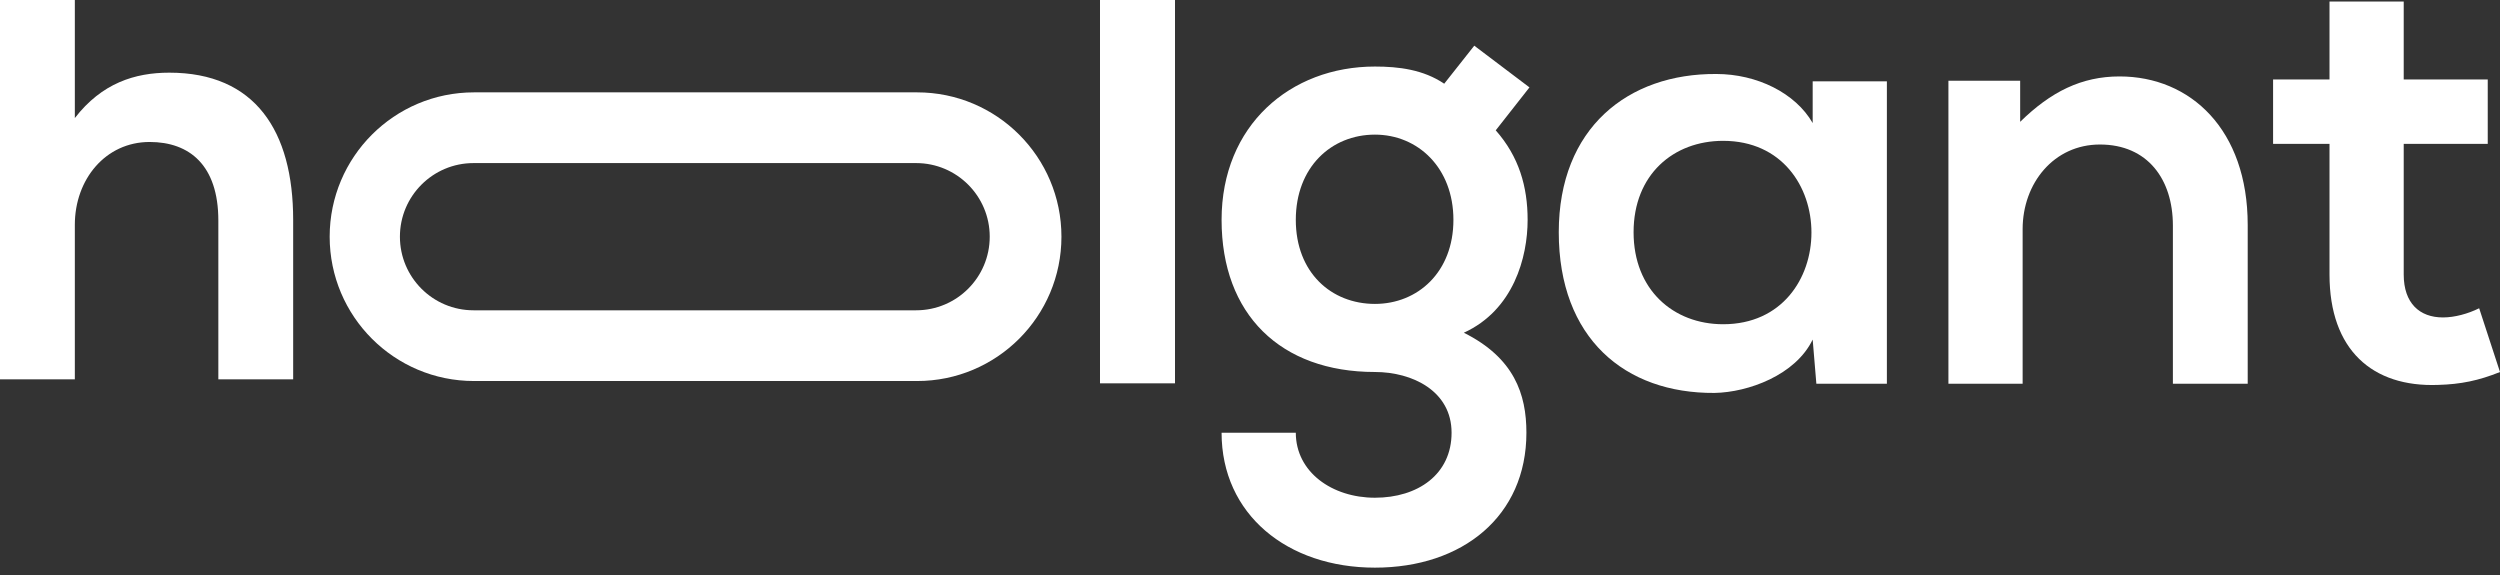
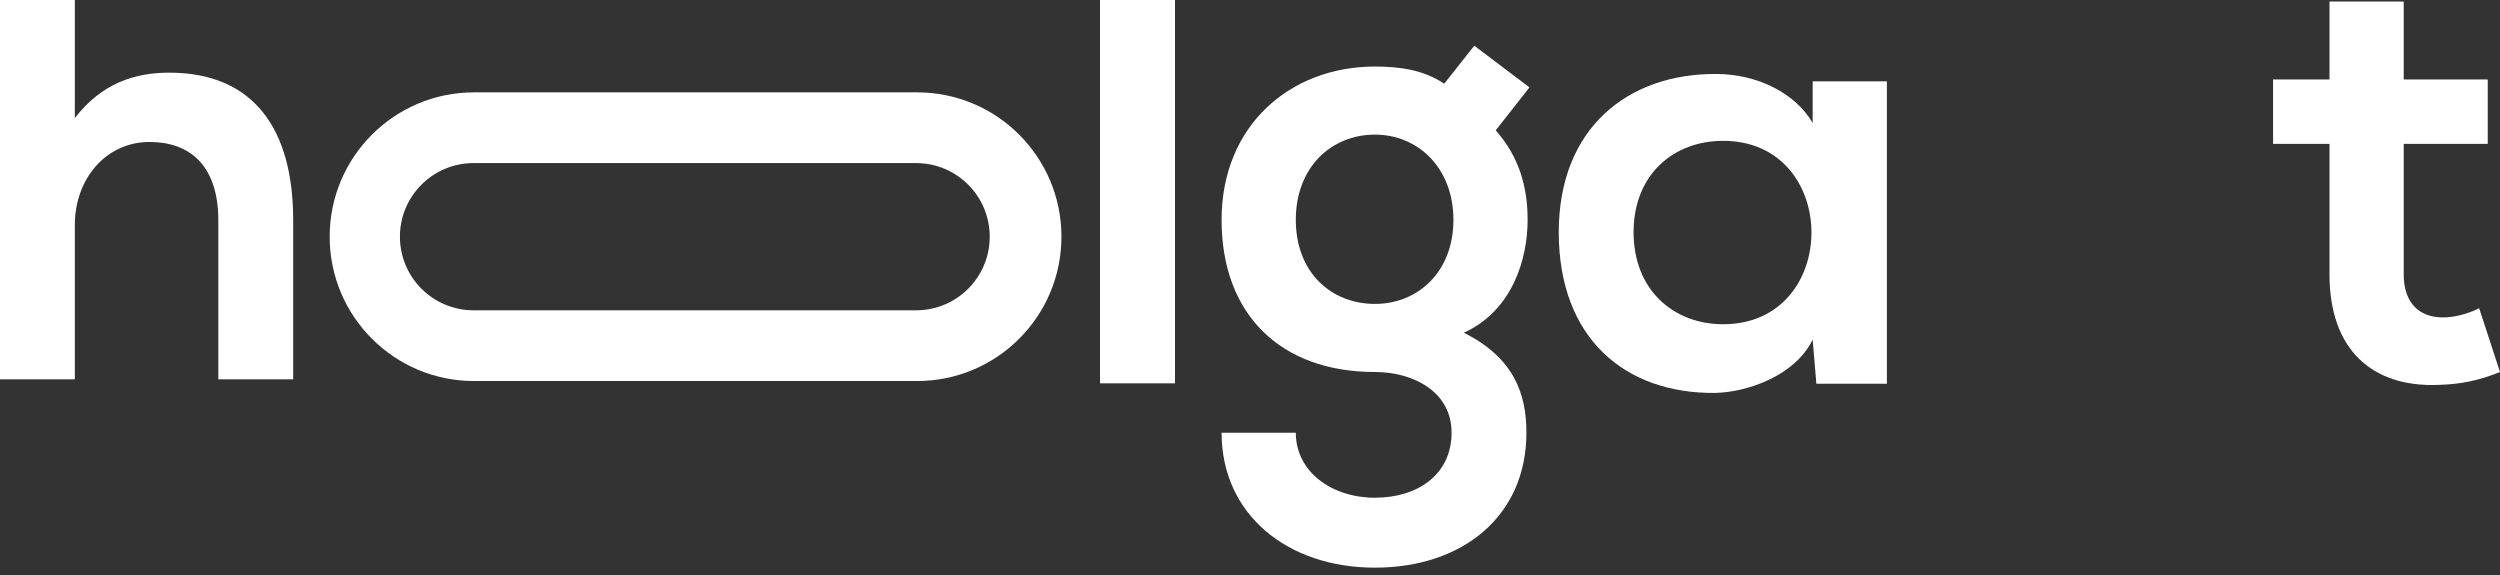
<svg xmlns="http://www.w3.org/2000/svg" fill="none" viewBox="0 0 300 69" height="69" width="300">
  <rect x="0" y="0" width="300" height="69" fill="#333333" stroke="none" />
  <path fill="white" d="M0 0H8.98V14.167C12.218 9.972 16.192 8.72 20.314 8.72C30.617 8.72 35.18 15.713 35.18 26.385V45.522H26.201V26.459C26.201 19.834 22.742 17.037 17.958 17.037C12.659 17.037 8.98 21.527 8.98 26.974V45.522H0V0Z" />
  <path fill="white" d="M279.541 0.188H288.446V9.535H298.529V17.263H288.446V32.941C288.446 36.4 290.359 38.093 293.155 38.093C294.554 38.093 296.173 37.651 297.499 36.989L300 44.643C297.424 45.674 295.291 46.115 292.567 46.189C284.692 46.483 279.541 41.994 279.541 32.941V17.263H272.77V9.535H279.541V0.188Z" />
-   <path fill="white" d="M269.725 46.047H260.747V27.058C260.747 21.538 257.73 17.342 251.988 17.342C246.468 17.342 242.716 21.979 242.716 27.499V46.047H233.81V9.688H242.42V14.619C246.101 11.012 249.78 9.172 254.343 9.172C262.881 9.172 269.725 15.576 269.725 26.984V46.047Z" />
  <path fill="white" d="M217.521 14.767V9.762H226.426V46.048H217.963L217.521 40.748C215.46 45.017 209.794 47.078 205.746 47.152C195 47.225 187.052 40.601 187.052 27.868C187.052 15.355 195.369 8.805 205.965 8.879C210.824 8.879 215.46 11.16 217.521 14.767ZM206.776 16.901C200.814 16.901 196.03 20.949 196.03 27.868C196.03 34.786 200.814 38.908 206.776 38.908C220.906 38.908 220.906 16.901 206.776 16.901Z" />
  <path fill="white" d="M173.306 10.046L176.912 5.482L183.536 10.487L179.488 15.64C182.285 18.804 183.315 22.411 183.315 26.386C183.315 30.875 181.623 37.205 175.661 39.928C181.696 42.946 183.169 47.288 183.169 51.925C183.169 61.935 175.515 68.118 164.99 68.118C154.465 68.118 146.59 61.714 146.59 51.925H155.496C155.496 56.636 159.838 59.727 164.99 59.727C170.141 59.727 174.189 56.93 174.189 51.925C174.189 46.92 169.48 44.639 164.99 44.639C153.655 44.639 146.59 37.72 146.59 26.386C146.59 15.051 154.833 7.985 164.99 7.985C167.86 7.985 170.804 8.353 173.306 10.046ZM164.99 16.155C159.764 16.155 155.496 20.056 155.496 26.386C155.496 32.715 159.764 36.469 164.99 36.469C170.141 36.469 174.41 32.642 174.41 26.386C174.41 20.129 170.141 16.155 164.99 16.155Z" />
  <path fill="white" d="M132 0H141V46H132V0Z" />
  <path fill="white" d="M56.88 11.083C47.315 11.083 39.56 18.837 39.56 28.403C39.56 37.968 47.315 45.723 56.88 45.723H110.053C119.618 45.723 127.373 37.968 127.373 28.403C127.373 18.837 119.618 11.083 110.053 11.083H56.88ZM56.824 19.57C51.945 19.57 47.99 23.525 47.99 28.403C47.99 33.282 51.945 37.236 56.824 37.236H109.934C114.812 37.236 118.767 33.282 118.767 28.403C118.767 23.525 114.812 19.57 109.934 19.57H56.824Z" clip-rule="evenodd" fill-rule="evenodd" />
</svg>